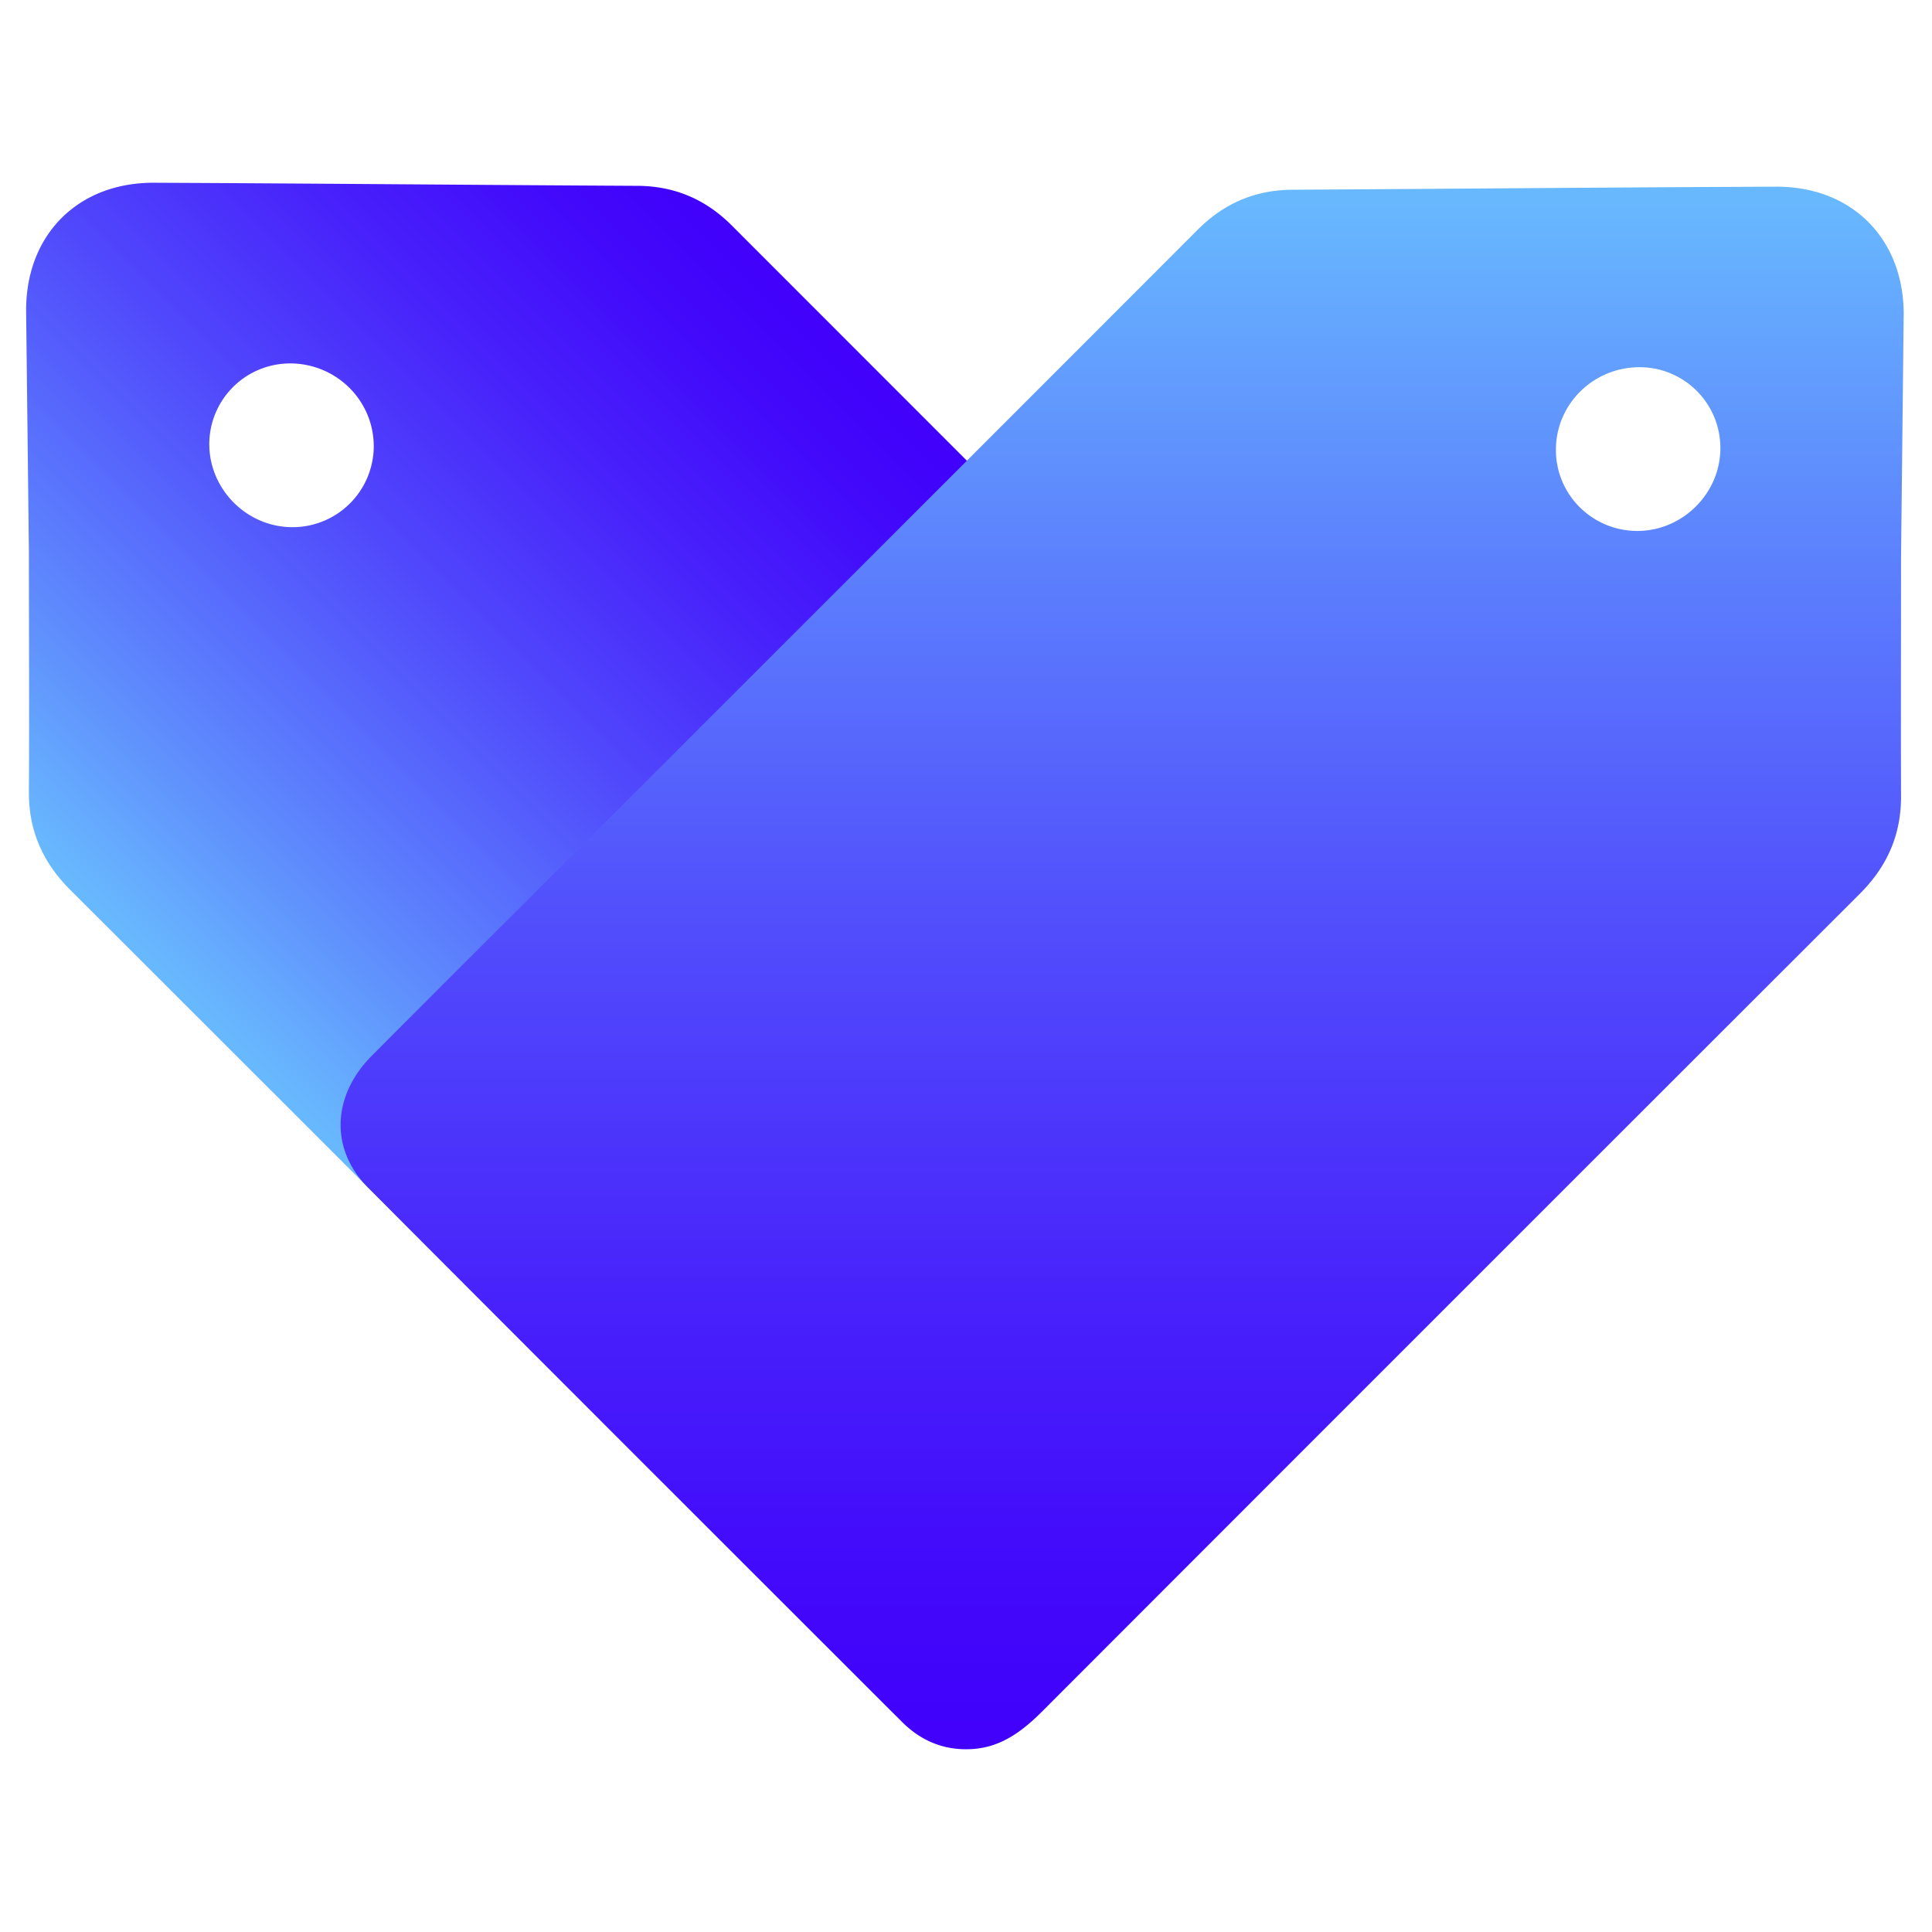
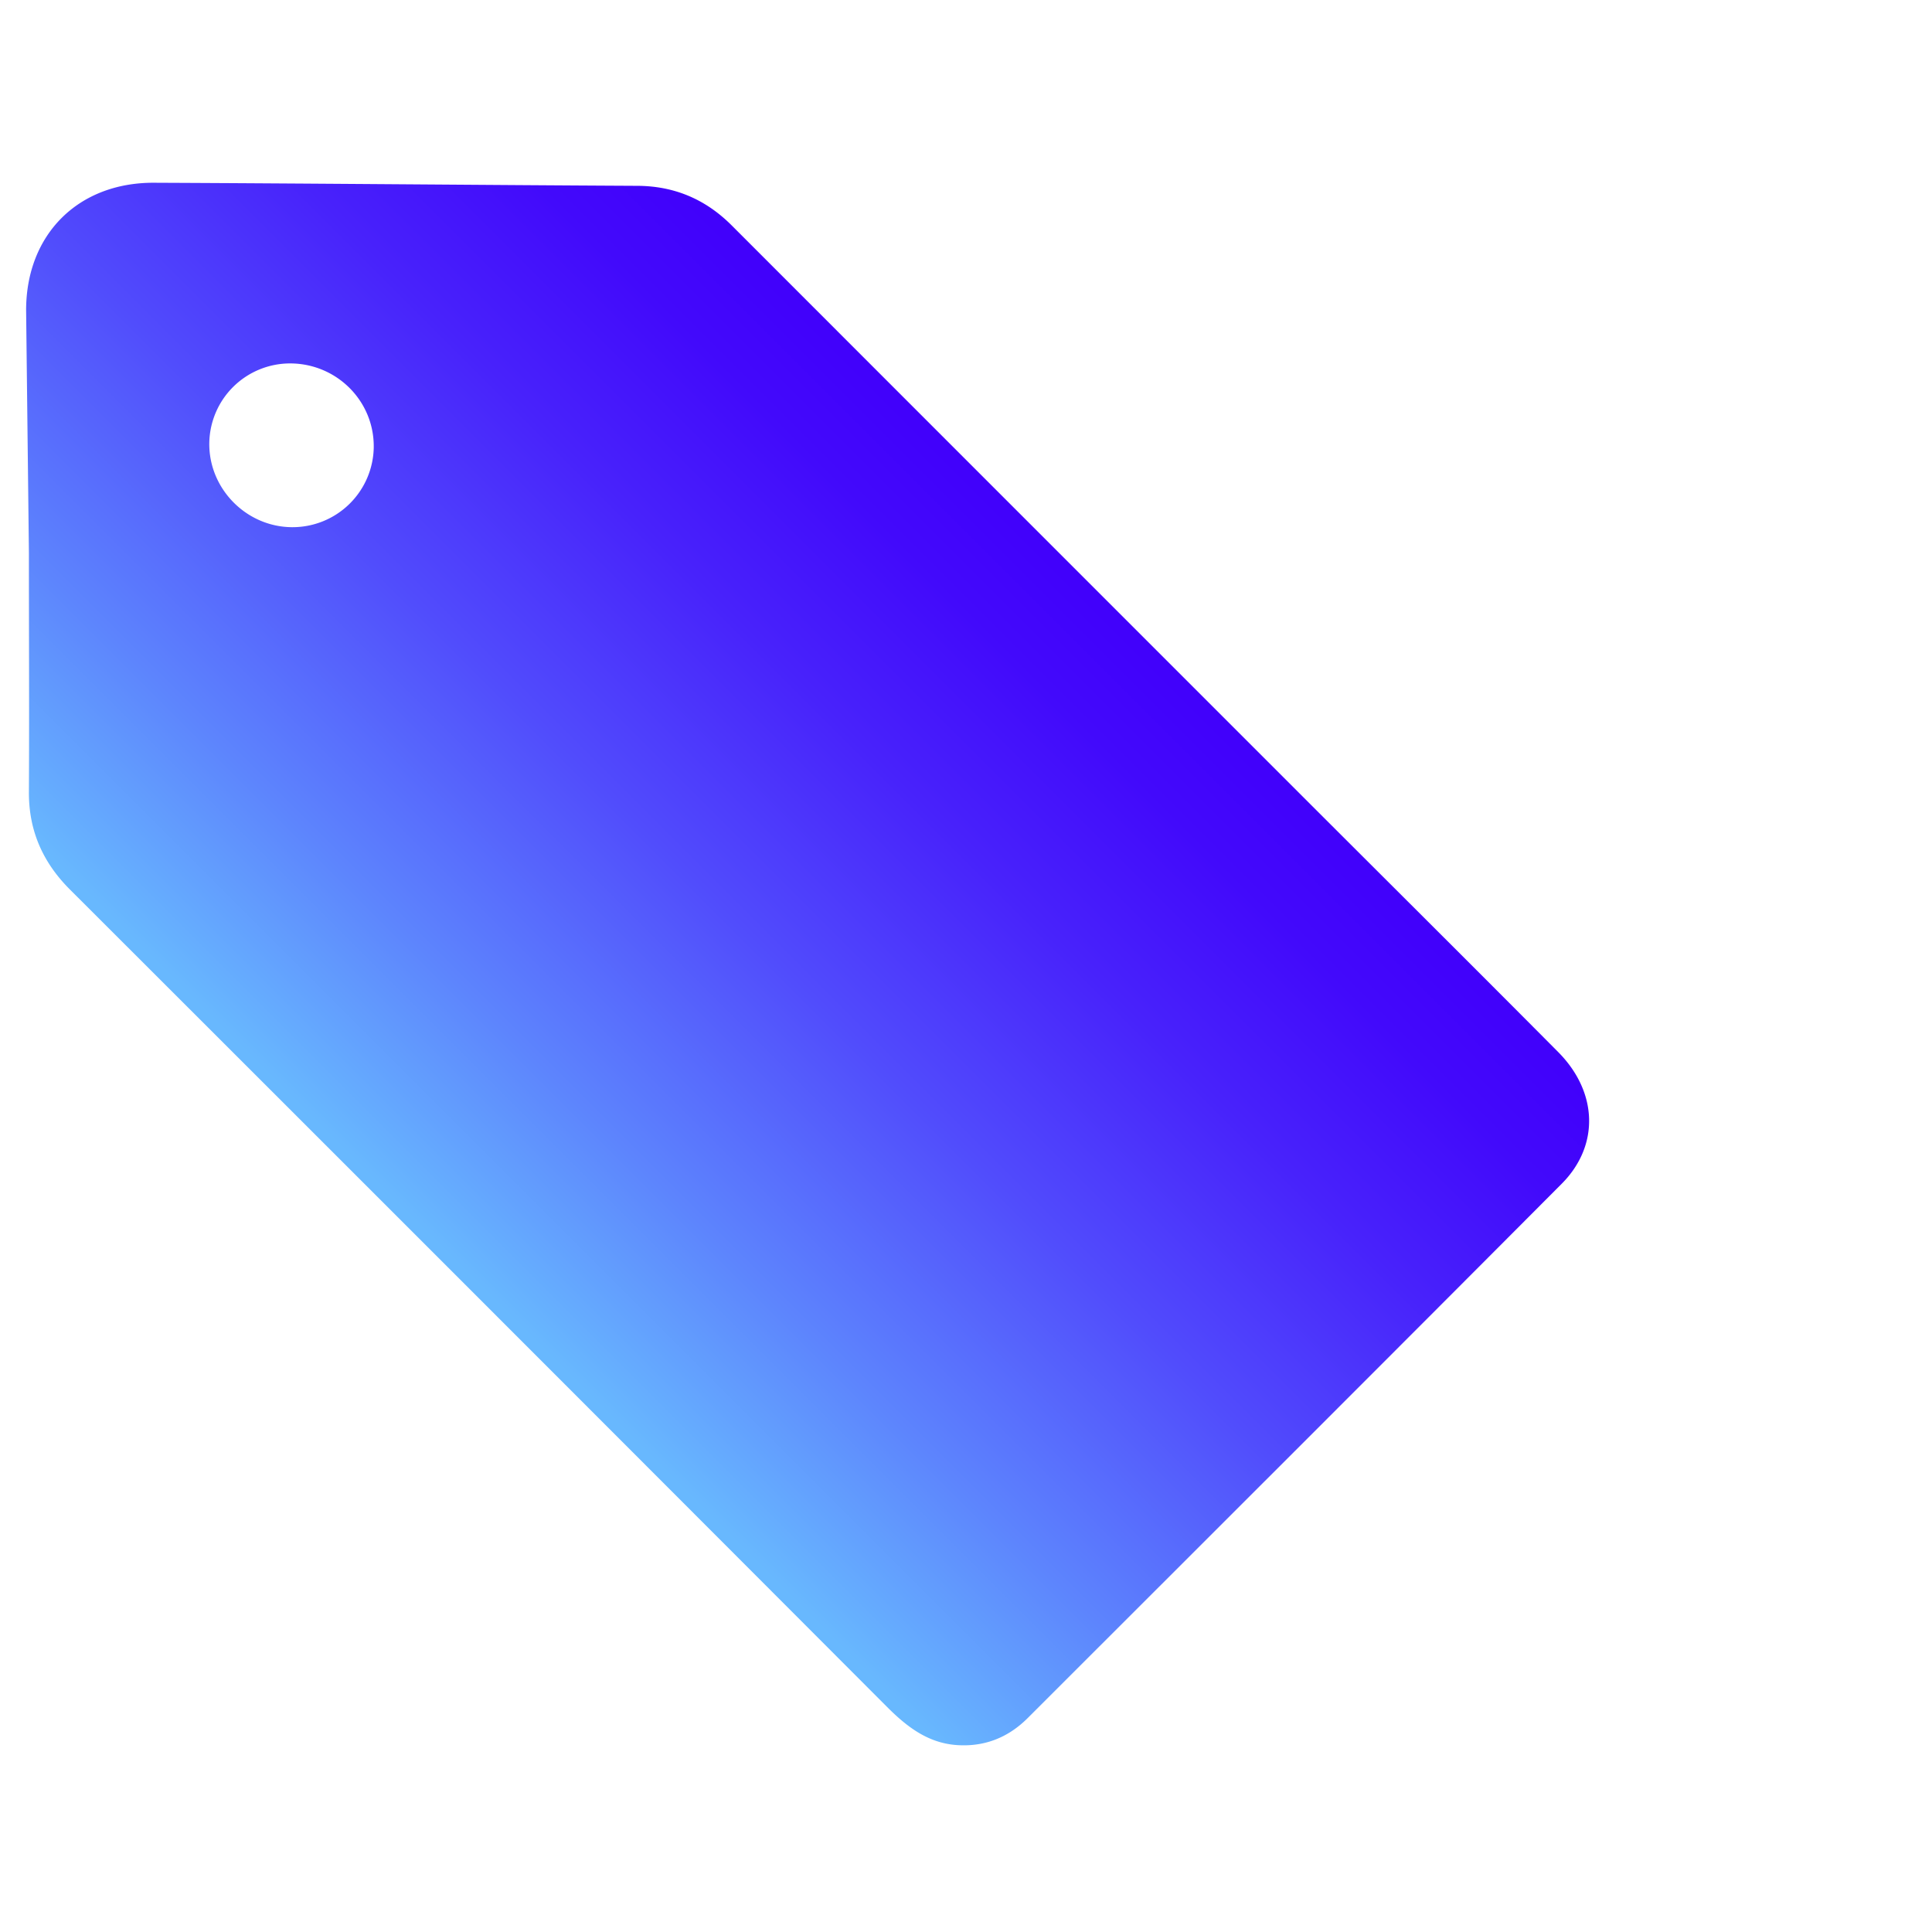
<svg xmlns="http://www.w3.org/2000/svg" fill="none" viewBox="0 0 128 128">
  <path fill="url(#a)" d="M1.73 20.518c.018-4.989 3.449-8.428 8.465-8.41 10.69.046 21.381.149 32.063.204 2.457.019 4.516.909 6.24 2.643 12.49 12.498 24.98 24.988 37.469 37.478 5.749 5.748 11.525 11.488 17.255 17.255 2.643 2.652 2.763 6.203.251 8.734-11.776 11.823-23.58 23.607-35.383 35.402-1.307 1.307-2.893 1.928-4.738 1.789-1.9-.148-3.282-1.224-4.58-2.522a49693.622 49693.622 0 0 0-54.14-54.159c-1.8-1.798-2.736-3.912-2.717-6.48.028-5.277 0-10.552 0-15.828m22.846-7.01c.028-3.041-2.447-5.526-5.526-5.536a5.356 5.356 0 0 0-5.368 5.23c-.065 3.032 2.42 5.591 5.461 5.619a5.38 5.38 0 0 0 5.434-5.313Z" />
-   <path fill="url(#b)" d="M125.949 36.893c0 5.276-.019 10.551 0 15.827.018 2.569-.918 4.683-2.717 6.482a74514.014 74514.014 0 0 0-54.15 54.149c-1.297 1.298-2.68 2.373-4.58 2.522-1.845.139-3.43-.482-4.738-1.79-11.803-11.794-23.607-23.579-35.382-35.4-2.523-2.532-2.393-6.083.25-8.735 5.74-5.767 11.507-11.498 17.255-17.256 12.49-12.49 24.989-24.979 37.47-37.478 1.733-1.734 3.782-2.624 6.24-2.642 10.69-.065 21.381-.158 32.062-.204 5.017-.019 8.447 3.421 8.466 8.41m-17.608 14.4c3.041-.028 5.535-2.588 5.461-5.62a5.35 5.35 0 0 0-5.368-5.23c-3.088.01-5.564 2.495-5.526 5.536.027 2.958 2.457 5.332 5.433 5.313Z" />
  <defs>
    <linearGradient id="a" x1="66.894" x2="22.963" y1="33.332" y2="77.263" gradientUnits="userSpaceOnUse">
      <stop stop-color="#4100FB" />
      <stop offset=".11" stop-color="#4209FB" />
      <stop offset=".29" stop-color="#4822FB" />
      <stop offset=".52" stop-color="#514CFC" />
      <stop offset=".78" stop-color="#5D85FD" />
      <stop offset=".99" stop-color="#68B8FE" />
    </linearGradient>
    <linearGradient id="b" x1="74.358" x2="74.358" y1="115.891" y2="12.377" gradientUnits="userSpaceOnUse">
      <stop stop-color="#4100FB" />
      <stop offset=".11" stop-color="#4209FB" />
      <stop offset=".29" stop-color="#4822FB" />
      <stop offset=".52" stop-color="#514CFC" />
      <stop offset=".78" stop-color="#5D85FD" />
      <stop offset=".99" stop-color="#68B8FE" />
    </linearGradient>
  </defs>
</svg>